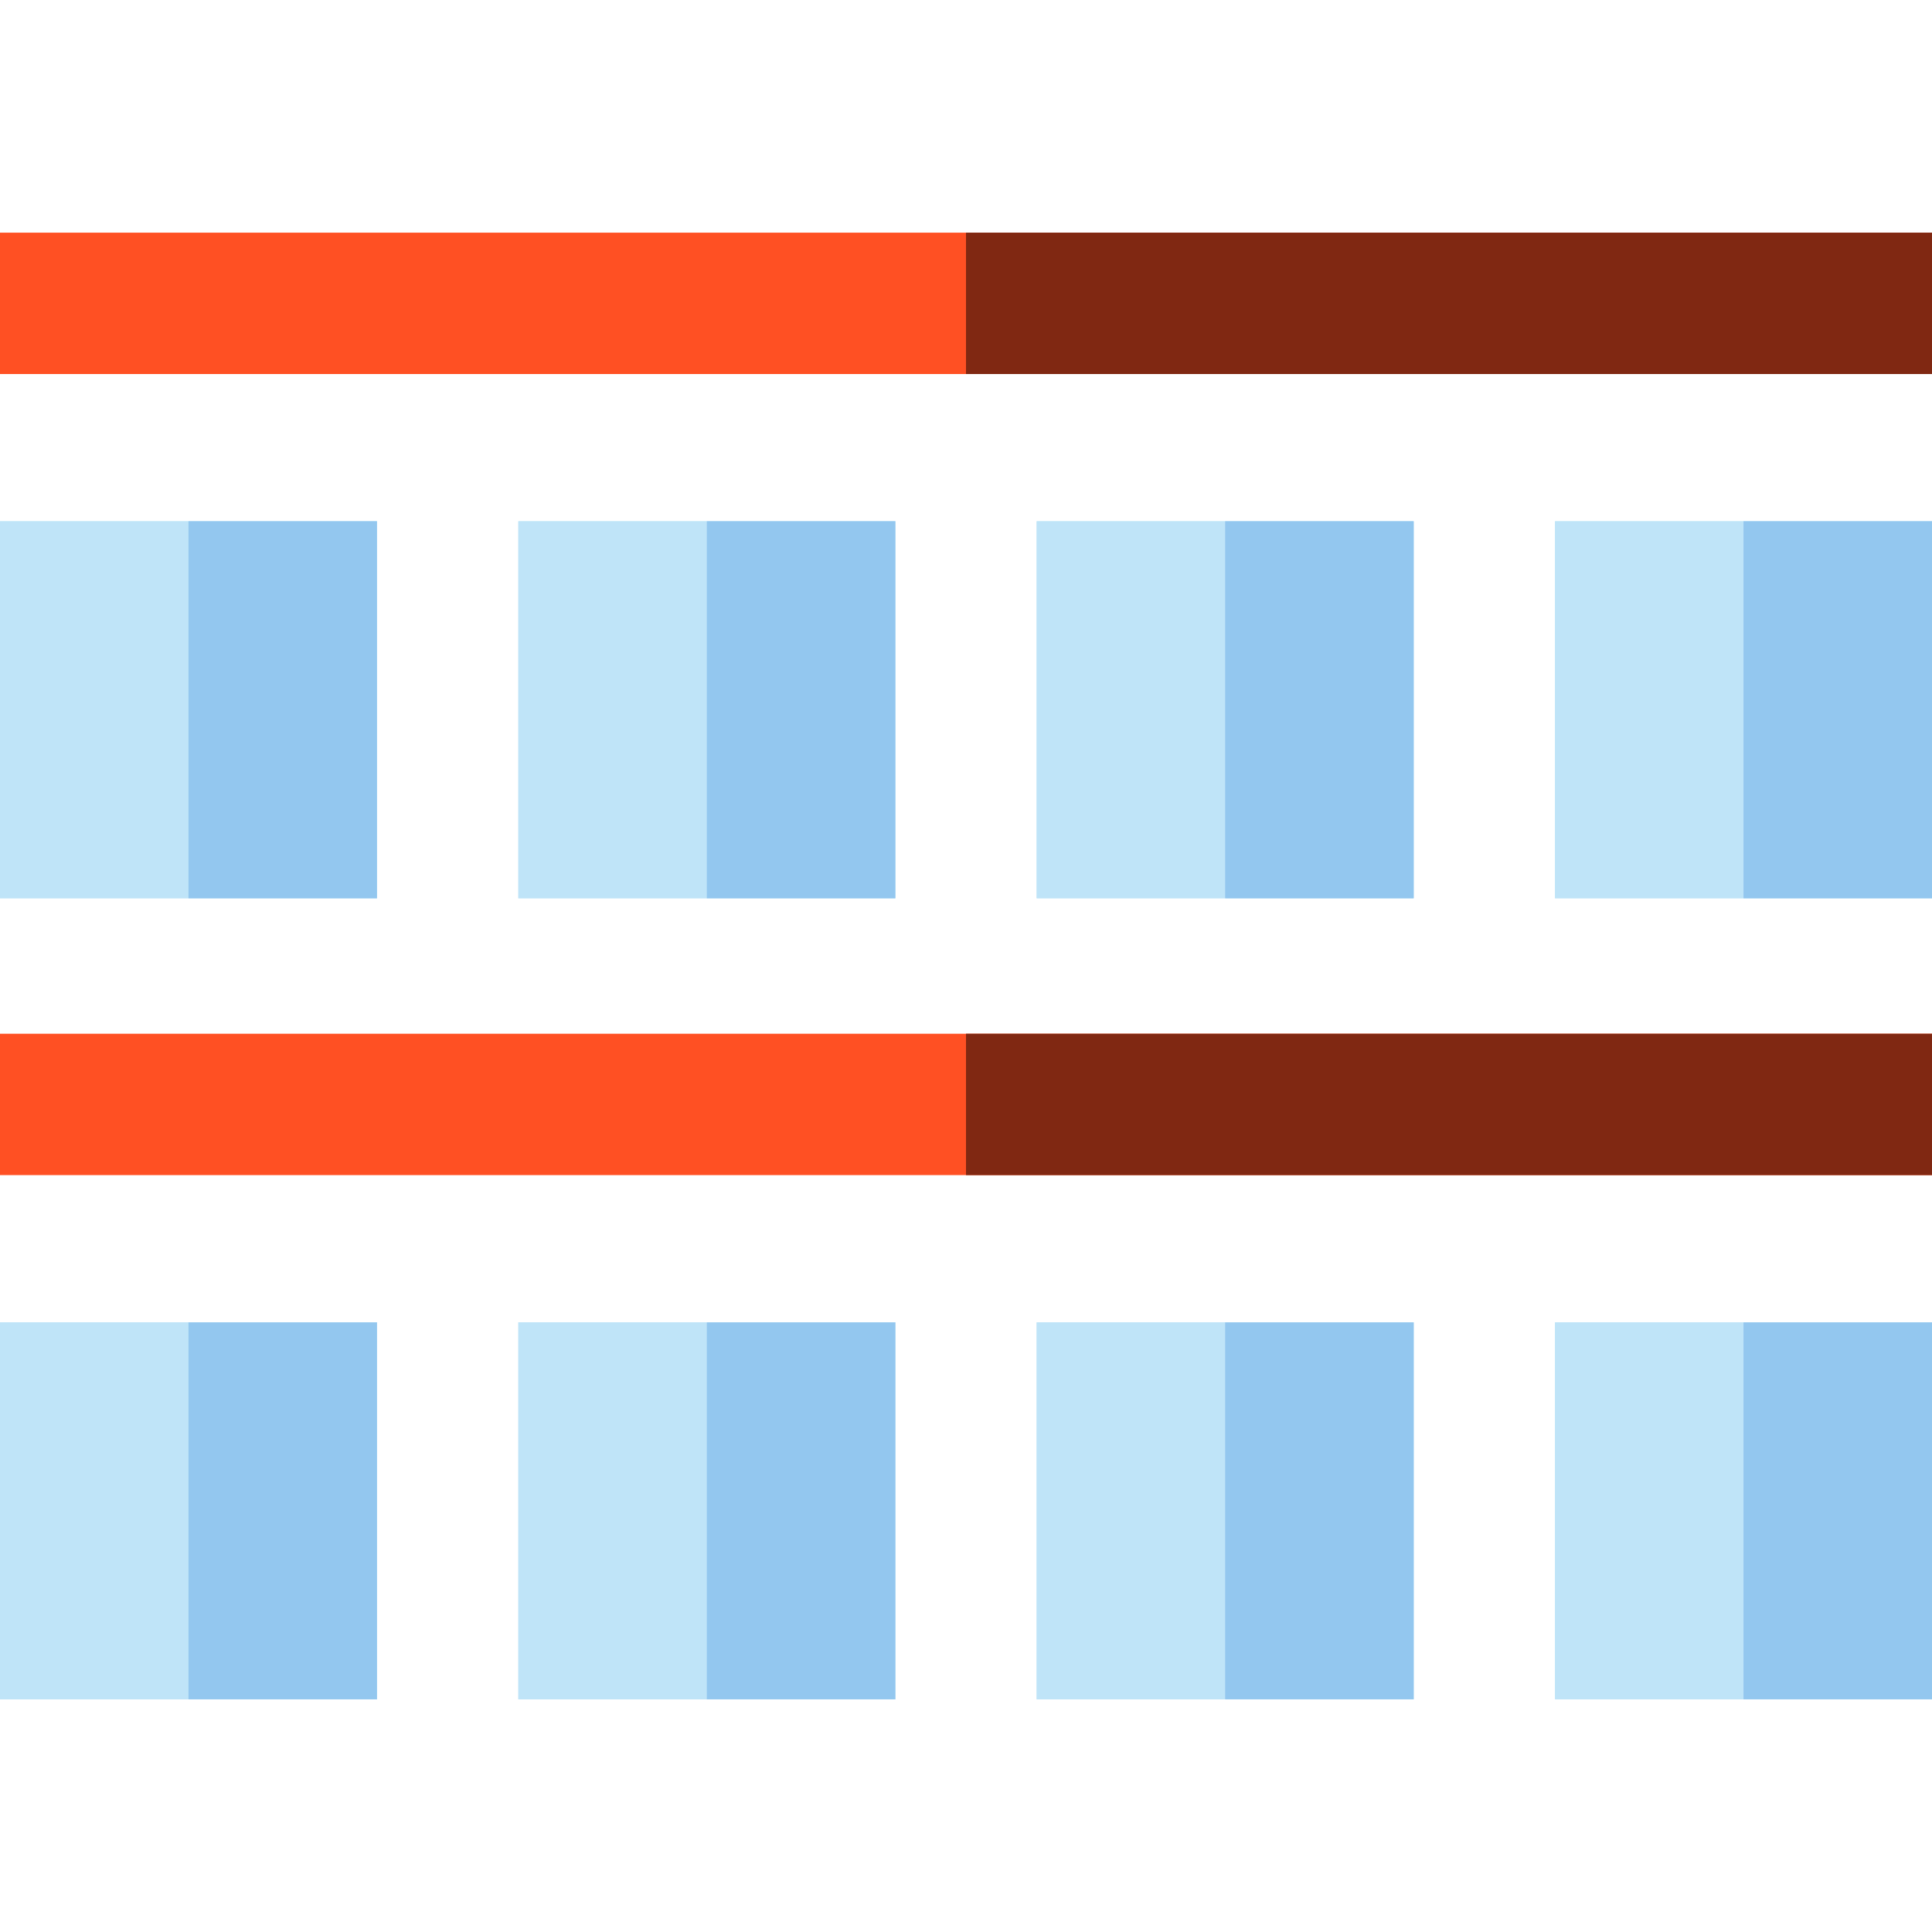
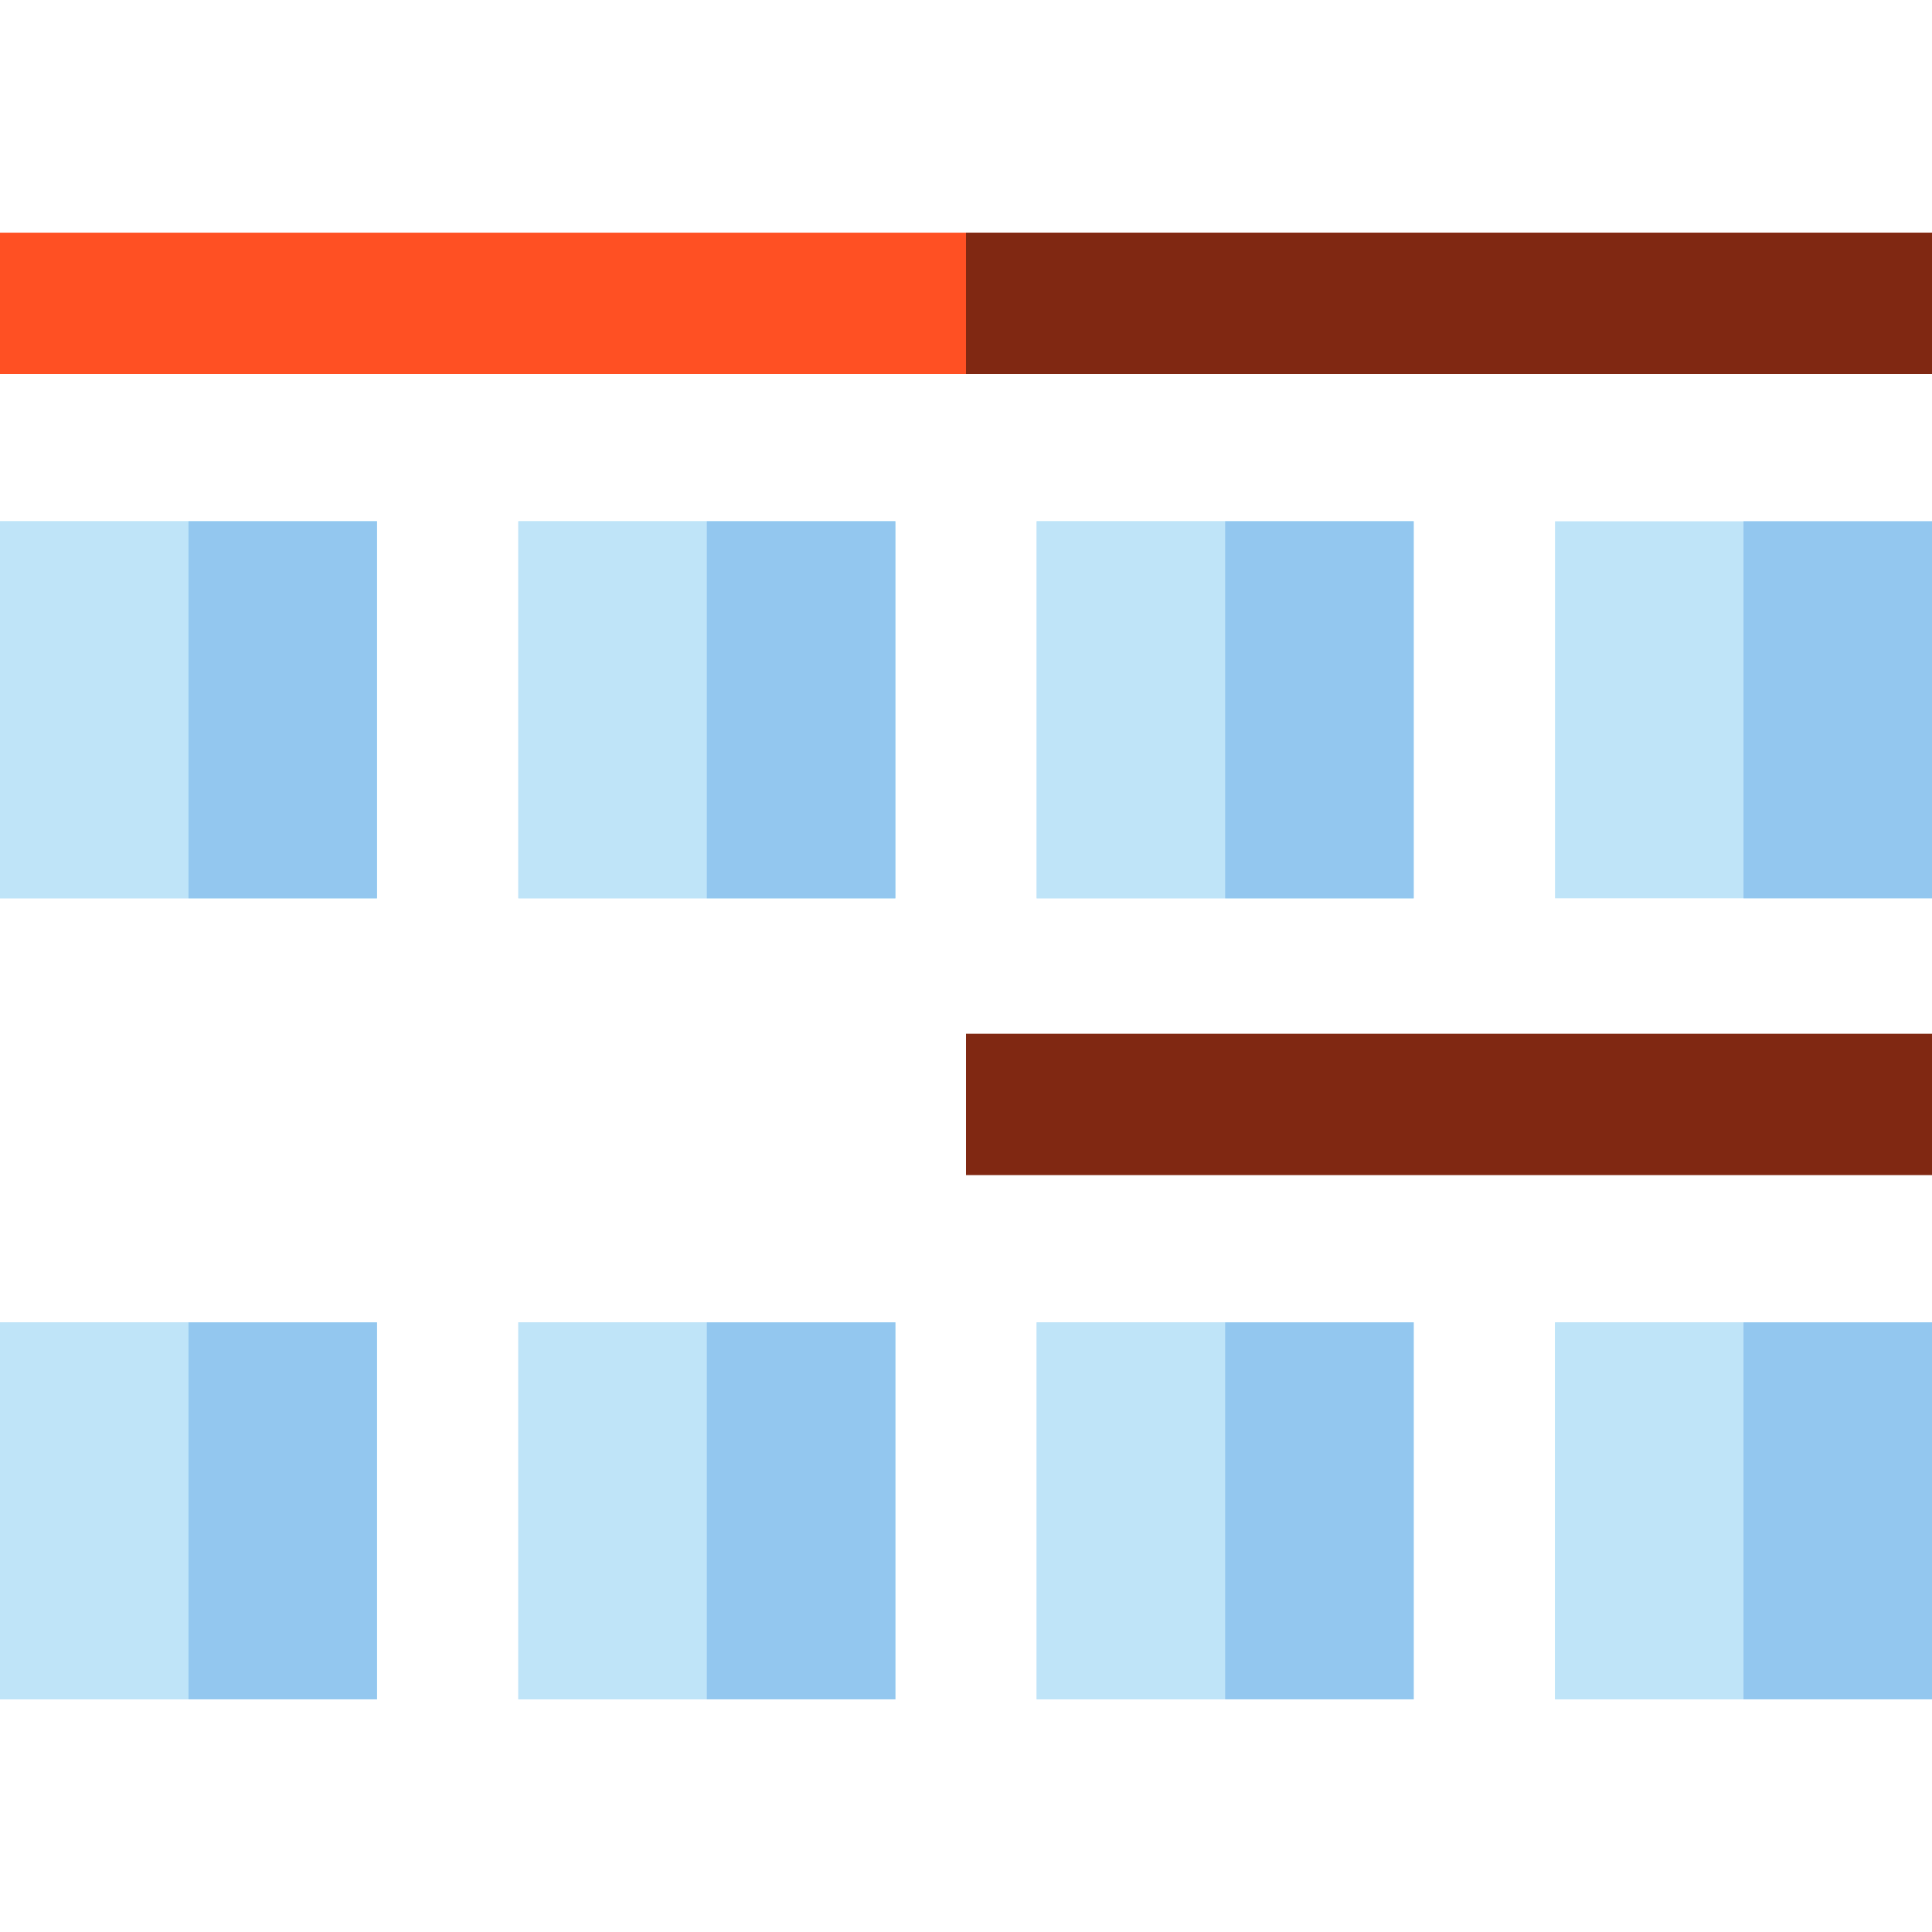
<svg xmlns="http://www.w3.org/2000/svg" version="1.1" id="Layer_1" viewBox="0 0 512 512" xml:space="preserve">
  <rect id="SVGCleanerId_0" y="138.146" style="fill:#BFE4F8;" width="99.902" height="99.902" />
  <rect id="SVGCleanerId_1" x="137.366" y="138.146" style="fill:#BFE4F8;" width="99.902" height="99.902" />
  <rect id="SVGCleanerId_2" x="274.732" y="138.146" style="fill:#BFE4F8;" width="99.902" height="99.902" />
  <rect id="SVGCleanerId_3" x="412.098" y="138.146" style="fill:#BFE4F8;" width="99.902" height="99.902" />
  <rect y="61.659" style="fill:#FF5023;" width="512" height="37.463" />
  <rect id="SVGCleanerId_4" y="350.439" style="fill:#BFE4F8;" width="99.902" height="99.902" />
  <rect id="SVGCleanerId_5" x="137.366" y="350.439" style="fill:#BFE4F8;" width="99.902" height="99.902" />
  <rect id="SVGCleanerId_6" x="274.732" y="350.439" style="fill:#BFE4F8;" width="99.902" height="99.902" />
  <rect id="SVGCleanerId_7" x="412.098" y="350.439" style="fill:#BFE4F8;" width="99.902" height="99.902" />
  <g>
    <rect id="SVGCleanerId_0_1_" y="138.146" style="fill:#BFE4F8;" width="99.902" height="99.902" />
  </g>
  <rect x="49.951" y="138.146" style="fill:#93C7EF;" width="49.951" height="99.902" />
  <g>
    <rect id="SVGCleanerId_1_1_" x="137.366" y="138.146" style="fill:#BFE4F8;" width="99.902" height="99.902" />
  </g>
  <g>
    <rect id="SVGCleanerId_2_1_" x="274.732" y="138.146" style="fill:#BFE4F8;" width="99.902" height="99.902" />
  </g>
  <g>
-     <rect id="SVGCleanerId_3_1_" x="412.098" y="138.146" style="fill:#BFE4F8;" width="99.902" height="99.902" />
-   </g>
+     </g>
  <g>
    <rect id="SVGCleanerId_4_1_" y="350.439" style="fill:#BFE4F8;" width="99.902" height="99.902" />
  </g>
  <g>
    <rect id="SVGCleanerId_5_1_" x="137.366" y="350.439" style="fill:#BFE4F8;" width="99.902" height="99.902" />
  </g>
  <g>
    <rect id="SVGCleanerId_6_1_" x="274.732" y="350.439" style="fill:#BFE4F8;" width="99.902" height="99.902" />
  </g>
  <g>
    <rect id="SVGCleanerId_7_1_" x="412.098" y="350.439" style="fill:#BFE4F8;" width="99.902" height="99.902" />
  </g>
-   <rect y="273.951" style="fill:#FF5023;" width="512" height="37.463" />
  <g>
    <rect x="256" y="61.659" style="fill:#802812;" width="256" height="37.463" />
    <rect x="256" y="273.951" style="fill:#802812;" width="256" height="37.463" />
  </g>
  <g>
    <rect x="187.317" y="138.146" style="fill:#93C7EF;" width="49.951" height="99.902" />
    <rect x="324.683" y="138.146" style="fill:#93C7EF;" width="49.951" height="99.902" />
    <rect x="462.049" y="138.146" style="fill:#93C7EF;" width="49.951" height="99.902" />
    <rect x="49.951" y="350.439" style="fill:#93C7EF;" width="49.951" height="99.902" />
    <rect x="187.317" y="350.439" style="fill:#93C7EF;" width="49.951" height="99.902" />
    <rect x="324.683" y="350.439" style="fill:#93C7EF;" width="49.951" height="99.902" />
    <rect x="462.049" y="350.439" style="fill:#93C7EF;" width="49.951" height="99.902" />
  </g>
</svg>